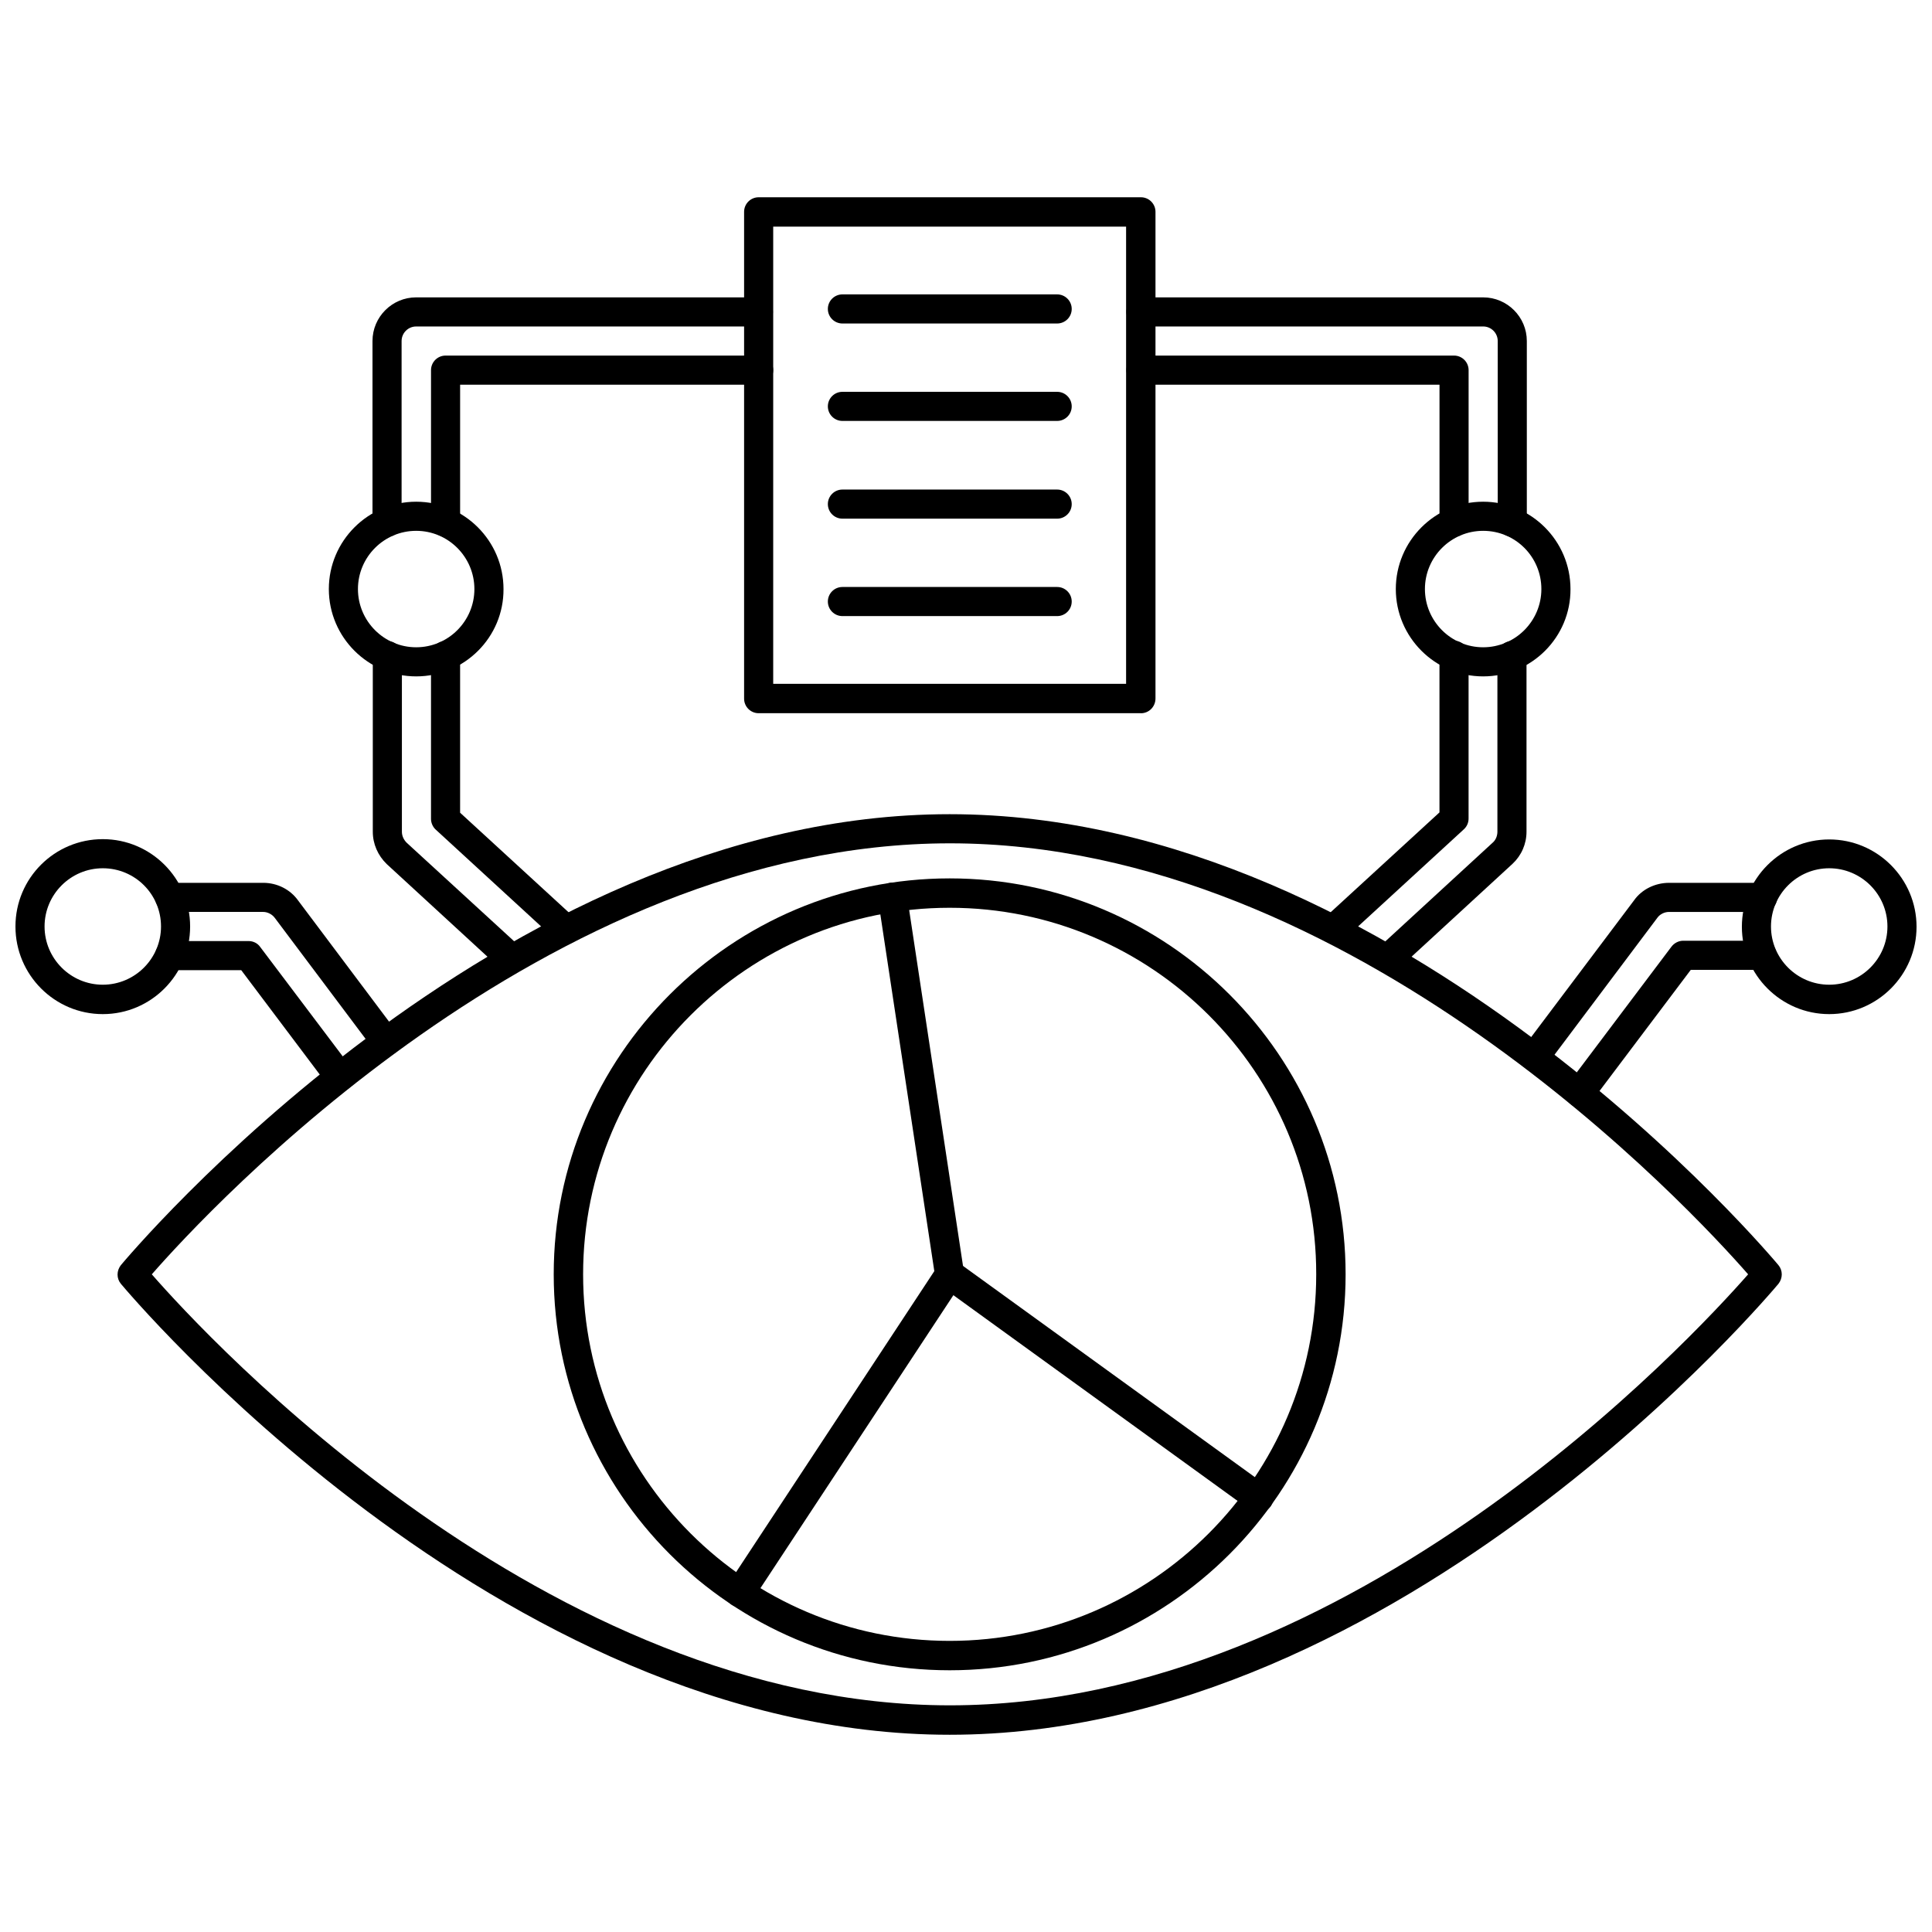
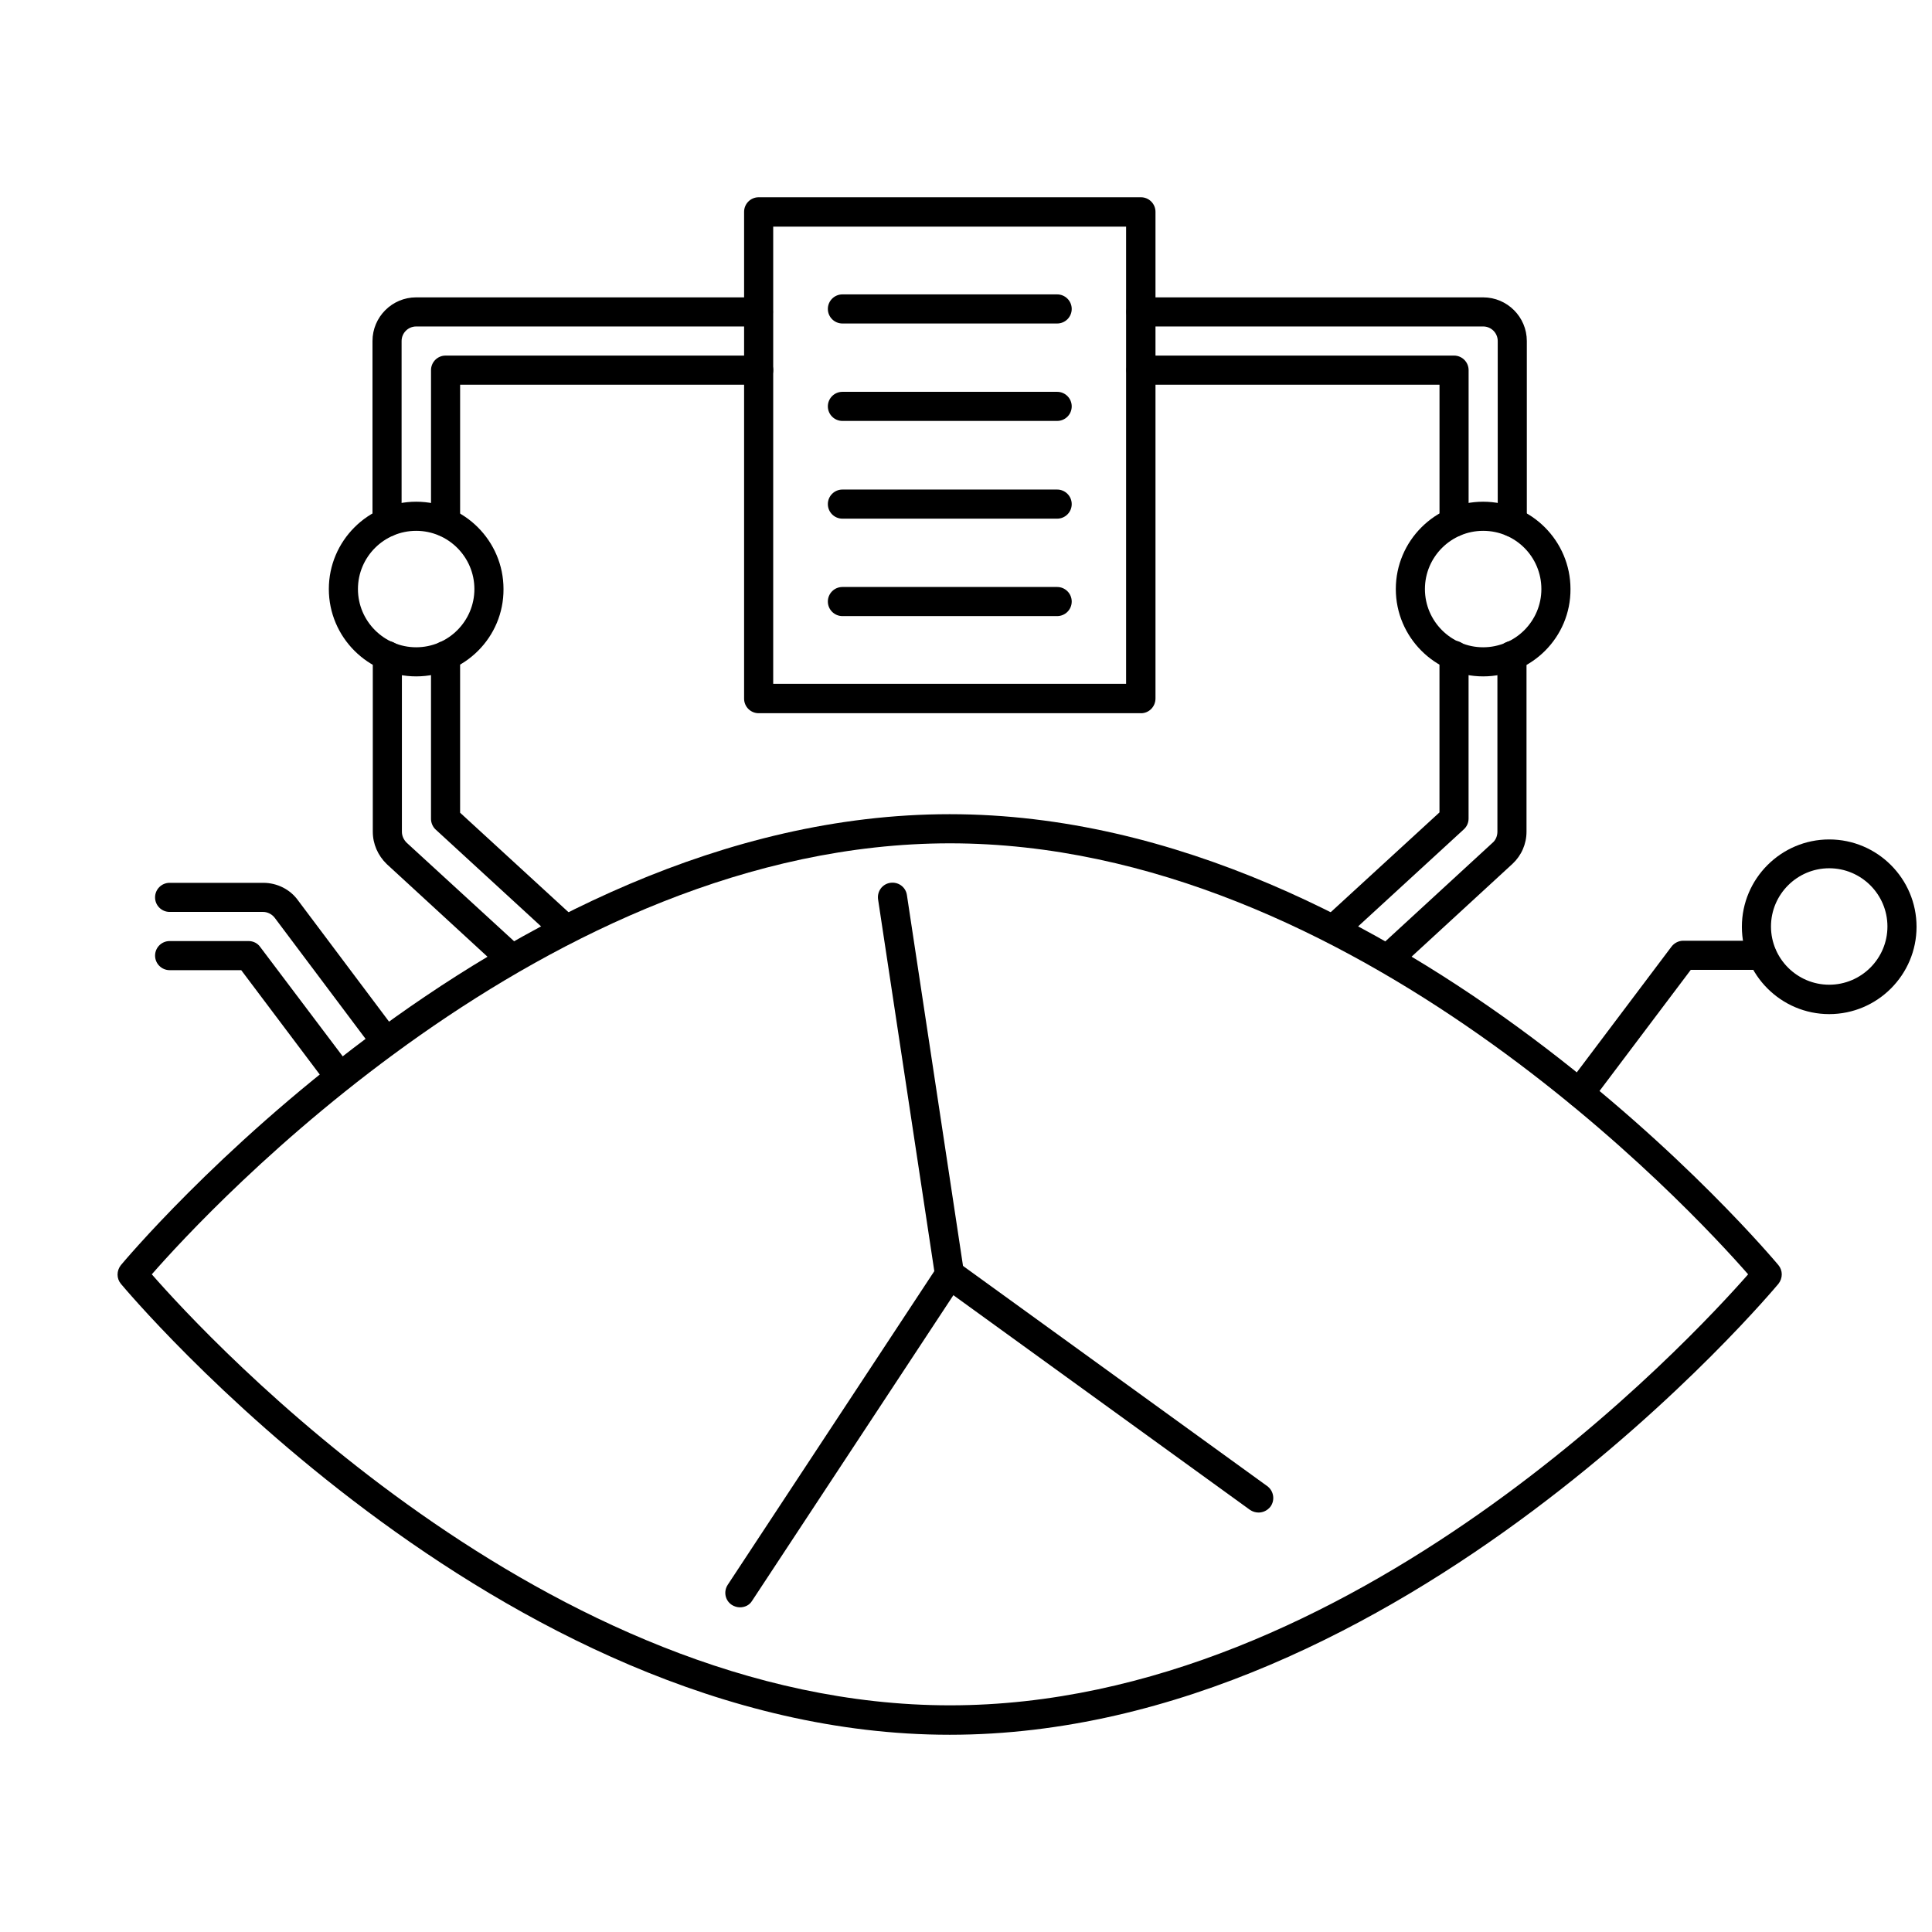
<svg xmlns="http://www.w3.org/2000/svg" width="800px" height="800px" version="1.1" viewBox="144 144 512 512">
  <defs>
    <clipPath id="b">
      <path d="m605 366h46.902v47h-46.902z" />
    </clipPath>
    <clipPath id="a">
-       <path d="m148.09 366h46.906v47h-46.906z" />
-     </clipPath>
+       </clipPath>
  </defs>
-   <path d="m395.67 586.64c-57.859 0-104.93-47.074-104.93-104.93 0-57.859 47.074-104.93 104.93-104.93s104.93 47.074 104.93 104.93c0 57.859-47.074 104.93-104.93 104.93zm0-202.07c-53.609 0-97.141 43.609-97.141 97.141 0 53.609 43.609 97.141 97.141 97.141 53.609 0 97.141-43.609 97.141-97.141 0.078-53.531-43.531-97.141-97.141-97.141z" />
  <path d="m395.67 603.73c-120.05 0-218.61-118.32-219.63-119.5-1.18-1.418-1.18-3.465 0-4.961 1.023-1.18 99.504-119.5 219.63-119.5 120.05 0 218.61 118.32 219.63 119.5 1.18 1.418 1.18 3.465 0 4.961-1.023 1.18-99.5 119.5-219.63 119.5zm-211.44-122.02c14.719 16.848 104.62 114.22 211.52 114.22 106.82 0 196.72-97.375 211.52-114.22-14.719-16.848-104.62-114.22-211.52-114.22-106.9 0-196.8 97.375-211.52 114.22z" />
  <path d="m254.29 323.25c-12.754 0-23.145-10.391-23.145-23.145 0-12.754 10.391-23.145 23.145-23.145 12.754 0 23.145 10.391 23.145 23.145 0.078 12.754-10.316 23.145-23.145 23.145zm0-38.574c-8.5 0-15.43 6.926-15.43 15.43 0 8.5 6.926 15.43 15.43 15.43 8.5 0 15.43-6.926 15.43-15.43-0.004-8.5-6.93-15.43-15.43-15.43z" />
  <path d="m395.67 485.57c-1.891 0-3.543-1.34-3.856-3.305l-15.113-99.895c-0.316-2.125 1.102-4.094 3.227-4.41 2.125-0.316 4.094 1.102 4.41 3.227l15.113 99.895c0.316 2.125-1.102 4.094-3.227 4.41-0.16 0.078-0.316 0.078-0.555 0.078z" />
  <path d="m537.05 323.25c-12.754 0-23.145-10.391-23.145-23.145 0-12.754 10.391-23.145 23.145-23.145 12.754 0 23.145 10.391 23.145 23.145 0.078 12.754-10.312 23.145-23.145 23.145zm0-38.574c-8.5 0-15.43 6.926-15.43 15.43 0 8.5 6.926 15.43 15.43 15.43 8.5 0 15.43-6.926 15.43-15.43 0-8.5-6.848-15.43-15.43-15.43z" />
  <path d="m340.09 569.96c-0.707 0-1.496-0.234-2.125-0.629-1.812-1.18-2.281-3.543-1.102-5.352l55.578-84.387c1.18-1.812 3.621-2.281 5.352-1.102 1.812 1.18 2.281 3.543 1.102 5.352l-55.578 84.383c-0.707 1.184-1.969 1.734-3.227 1.734z" />
  <path d="m279.48 401.96c-0.945 0-1.891-0.316-2.598-1.023l-30.387-27.945c-2.363-2.281-3.699-5.352-3.699-8.582v-46.68c0-2.125 1.73-3.856 3.856-3.856s3.856 1.73 3.856 3.856v46.68c0 1.102 0.473 2.125 1.258 2.914l30.387 27.867c1.574 1.418 1.652 3.938 0.234 5.512-0.781 0.867-1.883 1.258-2.906 1.258z" />
  <path d="m293.96 394.17c-0.945 0-1.891-0.316-2.598-1.023l-31.883-29.285c-0.789-0.707-1.258-1.812-1.258-2.832v-43.297c0-2.125 1.73-3.856 3.856-3.856s3.856 1.73 3.856 3.856v41.645l30.621 28.102c1.574 1.418 1.652 3.938 0.234 5.512-0.781 0.789-1.805 1.18-2.828 1.18z" />
  <path d="m246.57 286.25c-2.125 0-3.856-1.73-3.856-3.856v-48.02c0-6.375 5.195-11.57 11.57-11.57h90.688c2.125 0 3.856 1.73 3.856 3.856s-1.73 3.856-3.856 3.856l-90.688 0.004c-2.125 0-3.856 1.73-3.856 3.856v48.02c0.074 2.125-1.656 3.856-3.859 3.856z" />
  <path d="m262.08 286.25c-2.125 0-3.856-1.73-3.856-3.856v-40.305c0-2.125 1.73-3.856 3.856-3.856h82.973c2.125 0 3.856 1.73 3.856 3.856s-1.73 3.856-3.856 3.856h-79.117v36.449c0 2.125-1.73 3.856-3.856 3.856z" />
  <path d="m529.34 286.25c-2.125 0-3.856-1.73-3.856-3.856v-36.449h-79.117c-2.125 0-3.856-1.73-3.856-3.856s1.73-3.856 3.856-3.856h82.973c2.125 0 3.856 1.73 3.856 3.856v40.305c0 2.125-1.73 3.856-3.856 3.856z" />
  <path d="m544.77 286.25c-2.125 0-3.856-1.73-3.856-3.856v-48.02c0-2.125-1.73-3.856-3.856-3.856h-90.691c-2.125 0-3.856-1.73-3.856-3.856s1.73-3.856 3.856-3.856h90.688c6.375 0 11.57 5.195 11.57 11.57v48.02c0 2.121-1.73 3.852-3.856 3.852z" />
  <path d="m497.53 394.09c-1.023 0-2.125-0.395-2.832-1.258-1.418-1.574-1.34-4.016 0.234-5.512l30.543-28.023v-41.645c0-2.125 1.73-3.856 3.856-3.856s3.856 1.73 3.856 3.856v43.297c0 1.102-0.473 2.125-1.258 2.832l-31.805 29.207c-0.703 0.789-1.648 1.102-2.594 1.102z" />
  <path d="m511.86 401.96c-1.023 0-2.125-0.395-2.832-1.258-1.418-1.574-1.34-4.016 0.234-5.512l30.387-27.945c0.789-0.707 1.18-1.812 1.18-2.832v-46.68c0-2.125 1.73-3.856 3.856-3.856s3.856 1.73 3.856 3.856v46.68c0 3.227-1.34 6.297-3.699 8.5l-30.465 28.023c-0.625 0.711-1.57 1.023-2.516 1.023z" />
  <path d="m477.54 544.84c-0.789 0-1.574-0.234-2.281-0.707l-81.789-59.199c-1.73-1.258-2.125-3.699-0.867-5.434 1.258-1.73 3.699-2.125 5.434-0.867l81.789 59.199c1.73 1.258 2.125 3.699 0.867 5.434-0.793 1.023-1.973 1.574-3.152 1.574z" />
-   <path d="m550.75 427.95c-0.789 0-1.652-0.234-2.363-0.789-1.73-1.258-2.047-3.699-0.789-5.434l29.441-39.125c2.047-2.914 5.59-4.644 9.289-4.644h24.797c2.125 0 3.856 1.73 3.856 3.856s-1.73 3.856-3.856 3.856h-24.797c-1.18 0-2.363 0.551-3.07 1.496l-29.441 39.203c-0.781 1.031-1.961 1.582-3.066 1.582z" />
  <path d="m562.71 437.47c-0.789 0-1.652-0.234-2.363-0.789-1.73-1.258-2.047-3.699-0.789-5.434l27.395-36.367c0.707-0.945 1.891-1.574 3.07-1.574h20.941c2.125 0 3.856 1.73 3.856 3.856s-1.73 3.856-3.856 3.856l-18.895 0.008-26.215 34.793c-0.785 1.18-1.965 1.652-3.144 1.652z" />
  <path d="m446.36 333.01h-101.31c-2.125 0-3.856-1.73-3.856-3.856v-129.02c0-2.125 1.73-3.856 3.856-3.856h101.31c2.125 0 3.856 1.73 3.856 3.856v128.95c0.004 2.203-1.73 3.934-3.856 3.934zm-97.453-7.793h93.52v-121.15h-93.52z" />
  <g clip-path="url(#b)">
    <path d="m628.76 412.75c-12.754 0-23.145-10.391-23.145-23.145 0-12.754 10.391-23.145 23.145-23.145 12.754 0 23.145 10.391 23.145 23.145 0 12.754-10.391 23.145-23.145 23.145zm0-38.652c-8.5 0-15.43 6.926-15.43 15.43 0 8.5 6.926 15.43 15.43 15.43 8.5 0 15.43-6.926 15.43-15.43 0-8.5-6.926-15.43-15.43-15.43z" />
  </g>
  <path d="m233.98 433.22c-1.18 0-2.363-0.551-3.07-1.574l-22.984-30.543h-18.973c-2.125 0-3.856-1.73-3.856-3.856s1.73-3.856 3.856-3.856h20.941c1.18 0 2.363 0.551 3.07 1.574l24.168 32.039c1.258 1.73 0.945 4.172-0.789 5.434-0.711 0.465-1.496 0.781-2.363 0.781z" />
  <path d="m246.18 423.85c-1.18 0-2.363-0.551-3.07-1.574l-26.293-35.031c-0.707-0.945-1.891-1.574-3.07-1.574h-24.797c-2.125 0-3.856-1.73-3.856-3.856s1.73-3.856 3.856-3.856h24.797c3.699 0 7.164 1.73 9.289 4.723l26.293 35.031c1.258 1.73 0.945 4.172-0.789 5.434-0.707 0.465-1.492 0.703-2.359 0.703z" />
  <g clip-path="url(#a)">
    <path d="m171.24 412.75c-12.754 0-23.145-10.391-23.145-23.223 0-12.832 10.391-23.145 23.145-23.145 12.754 0 23.145 10.391 23.145 23.145s-10.312 23.223-23.145 23.223zm0-38.652c-8.5 0-15.43 6.926-15.43 15.43 0 8.5 6.926 15.43 15.43 15.43 8.5 0 15.43-6.926 15.43-15.43 0-8.5-6.852-15.43-15.43-15.43z" />
  </g>
  <path d="m424.16 229.73h-56.914c-2.125 0-3.856-1.73-3.856-3.856s1.73-3.856 3.856-3.856h56.914c2.125 0 3.856 1.73 3.856 3.856 0.004 2.125-1.727 3.856-3.856 3.856z" />
  <path d="m424.16 255.55h-56.914c-2.125 0-3.856-1.73-3.856-3.856s1.73-3.856 3.856-3.856h56.914c2.125 0 3.856 1.73 3.856 3.856 0.004 2.125-1.727 3.856-3.856 3.856z" />
  <path d="m424.16 281.45h-56.914c-2.125 0-3.856-1.73-3.856-3.856s1.73-3.856 3.856-3.856h56.914c2.125 0 3.856 1.73 3.856 3.856 0.004 2.125-1.727 3.856-3.856 3.856z" />
  <path d="m424.16 307.27h-56.914c-2.125 0-3.856-1.73-3.856-3.856s1.73-3.856 3.856-3.856h56.914c2.125 0 3.856 1.73 3.856 3.856 0.004 2.125-1.727 3.856-3.856 3.856z" />
</svg>